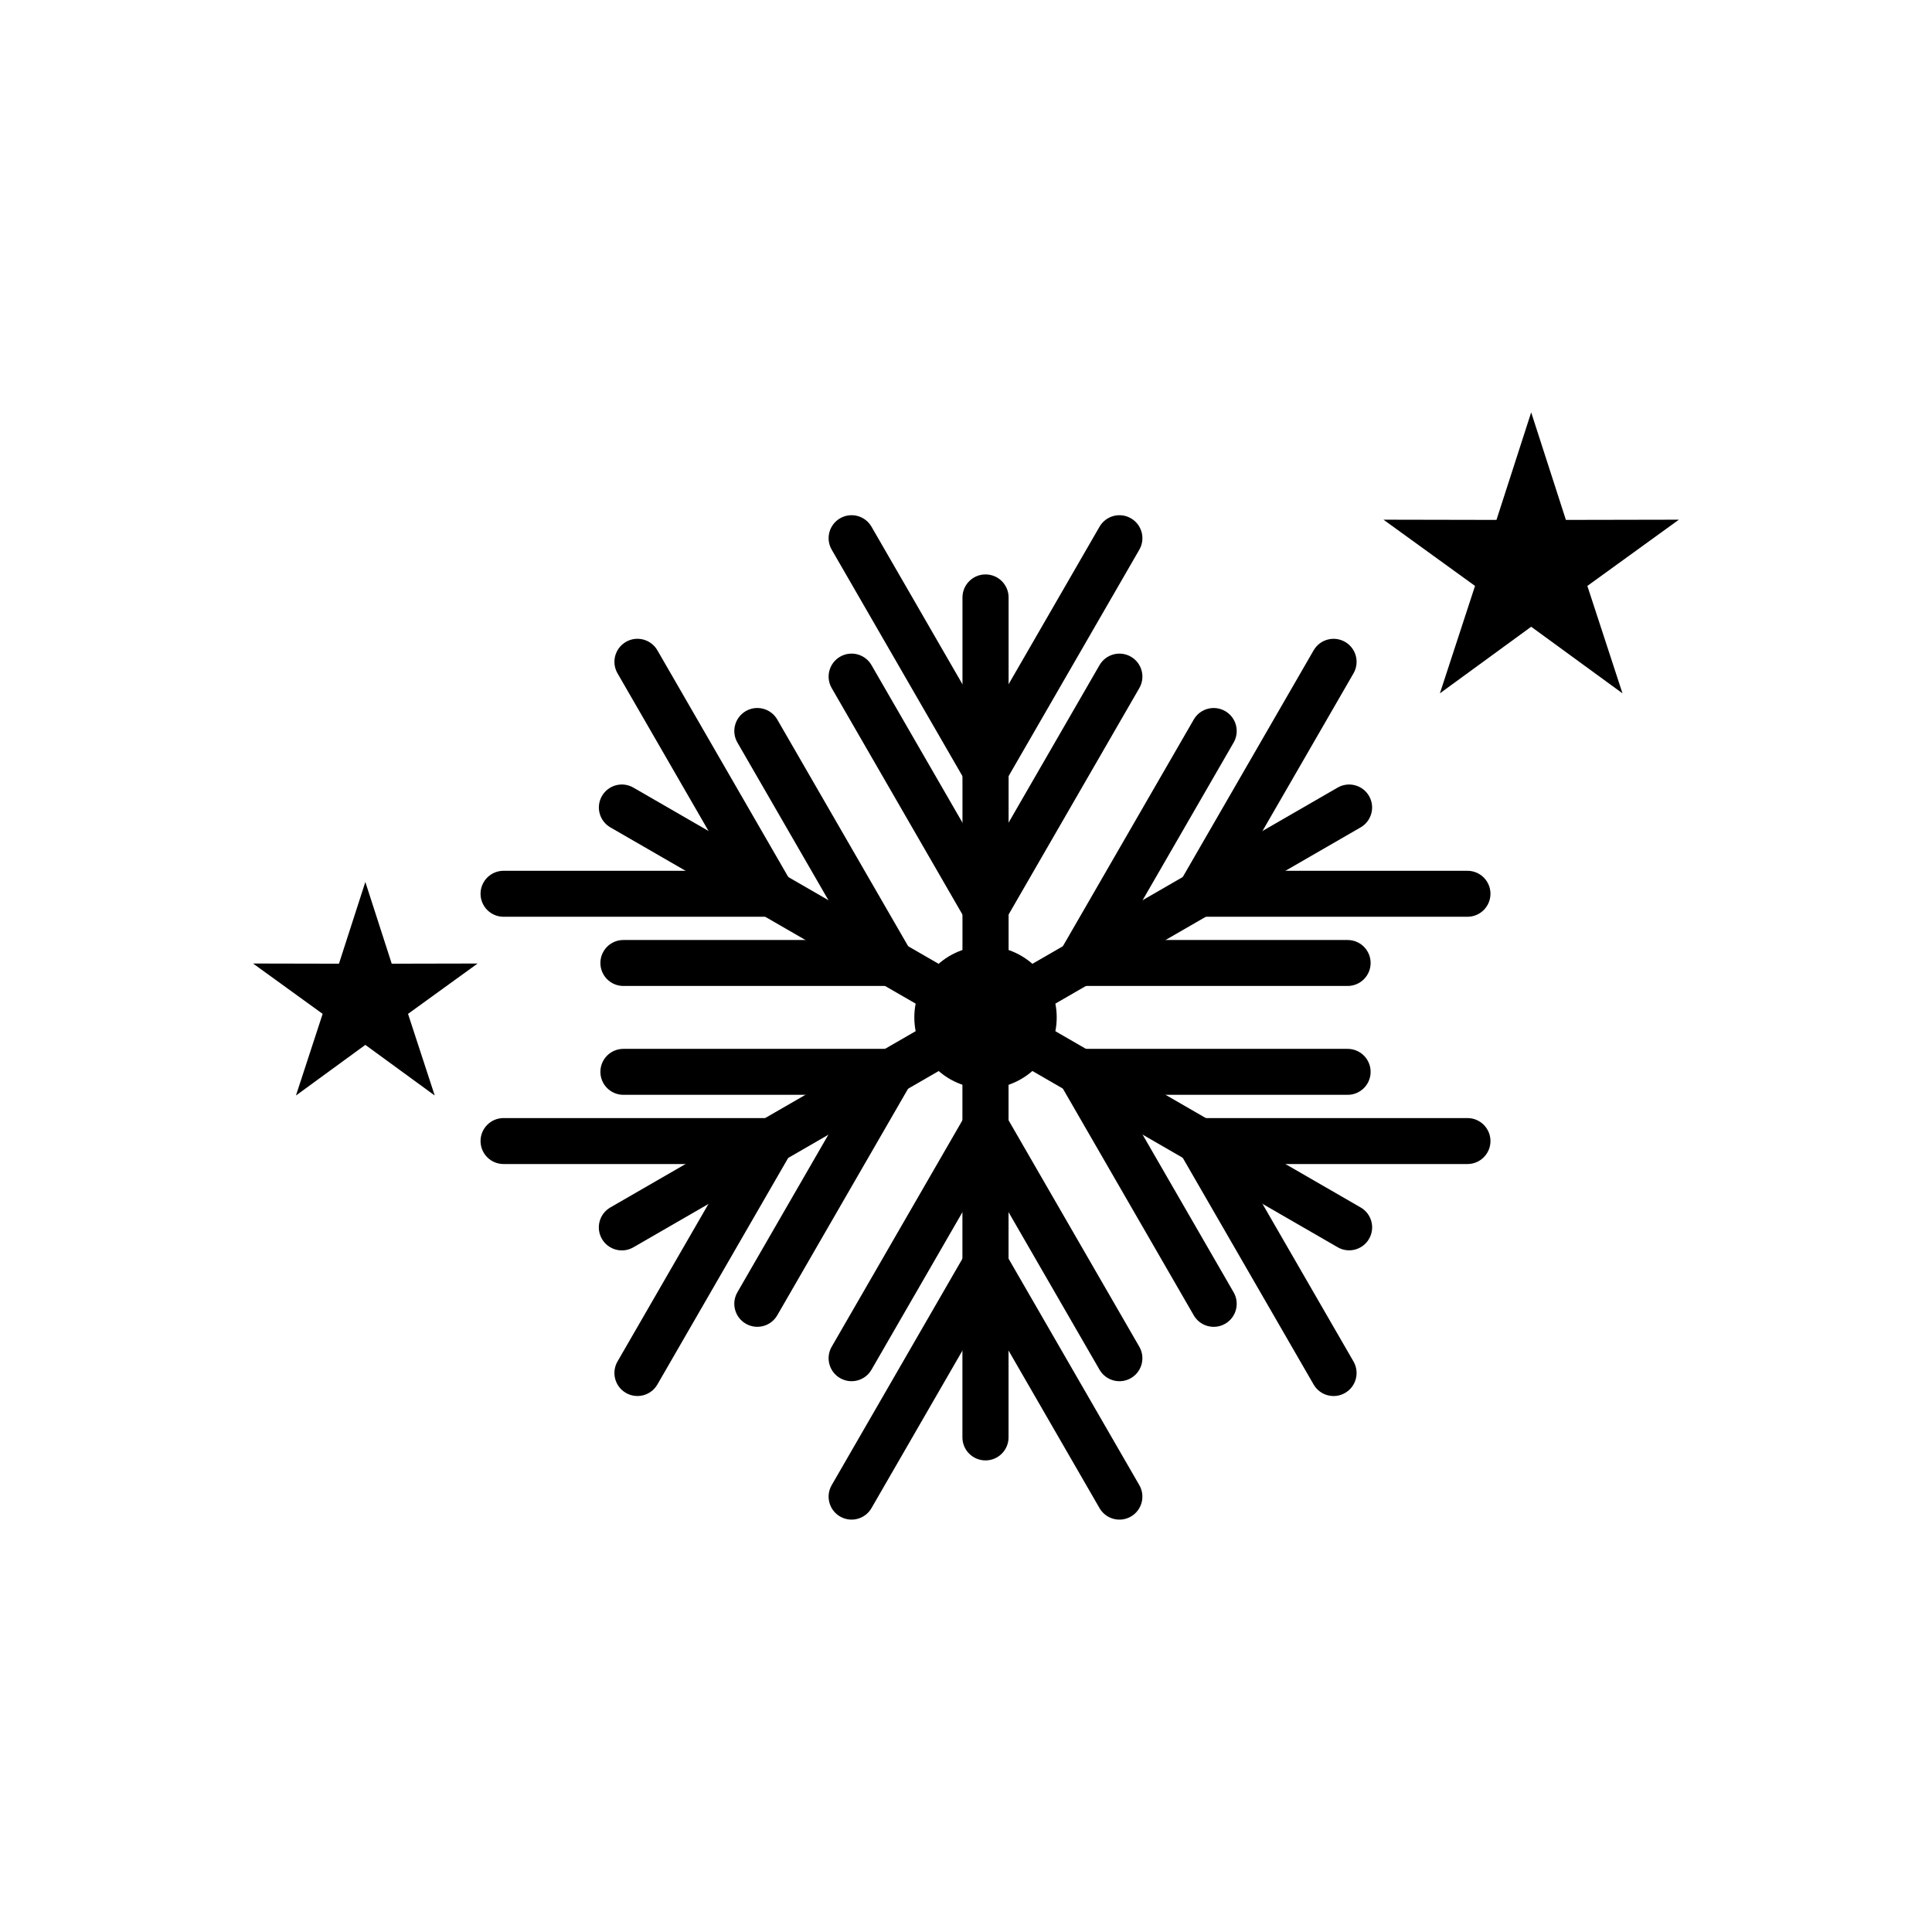
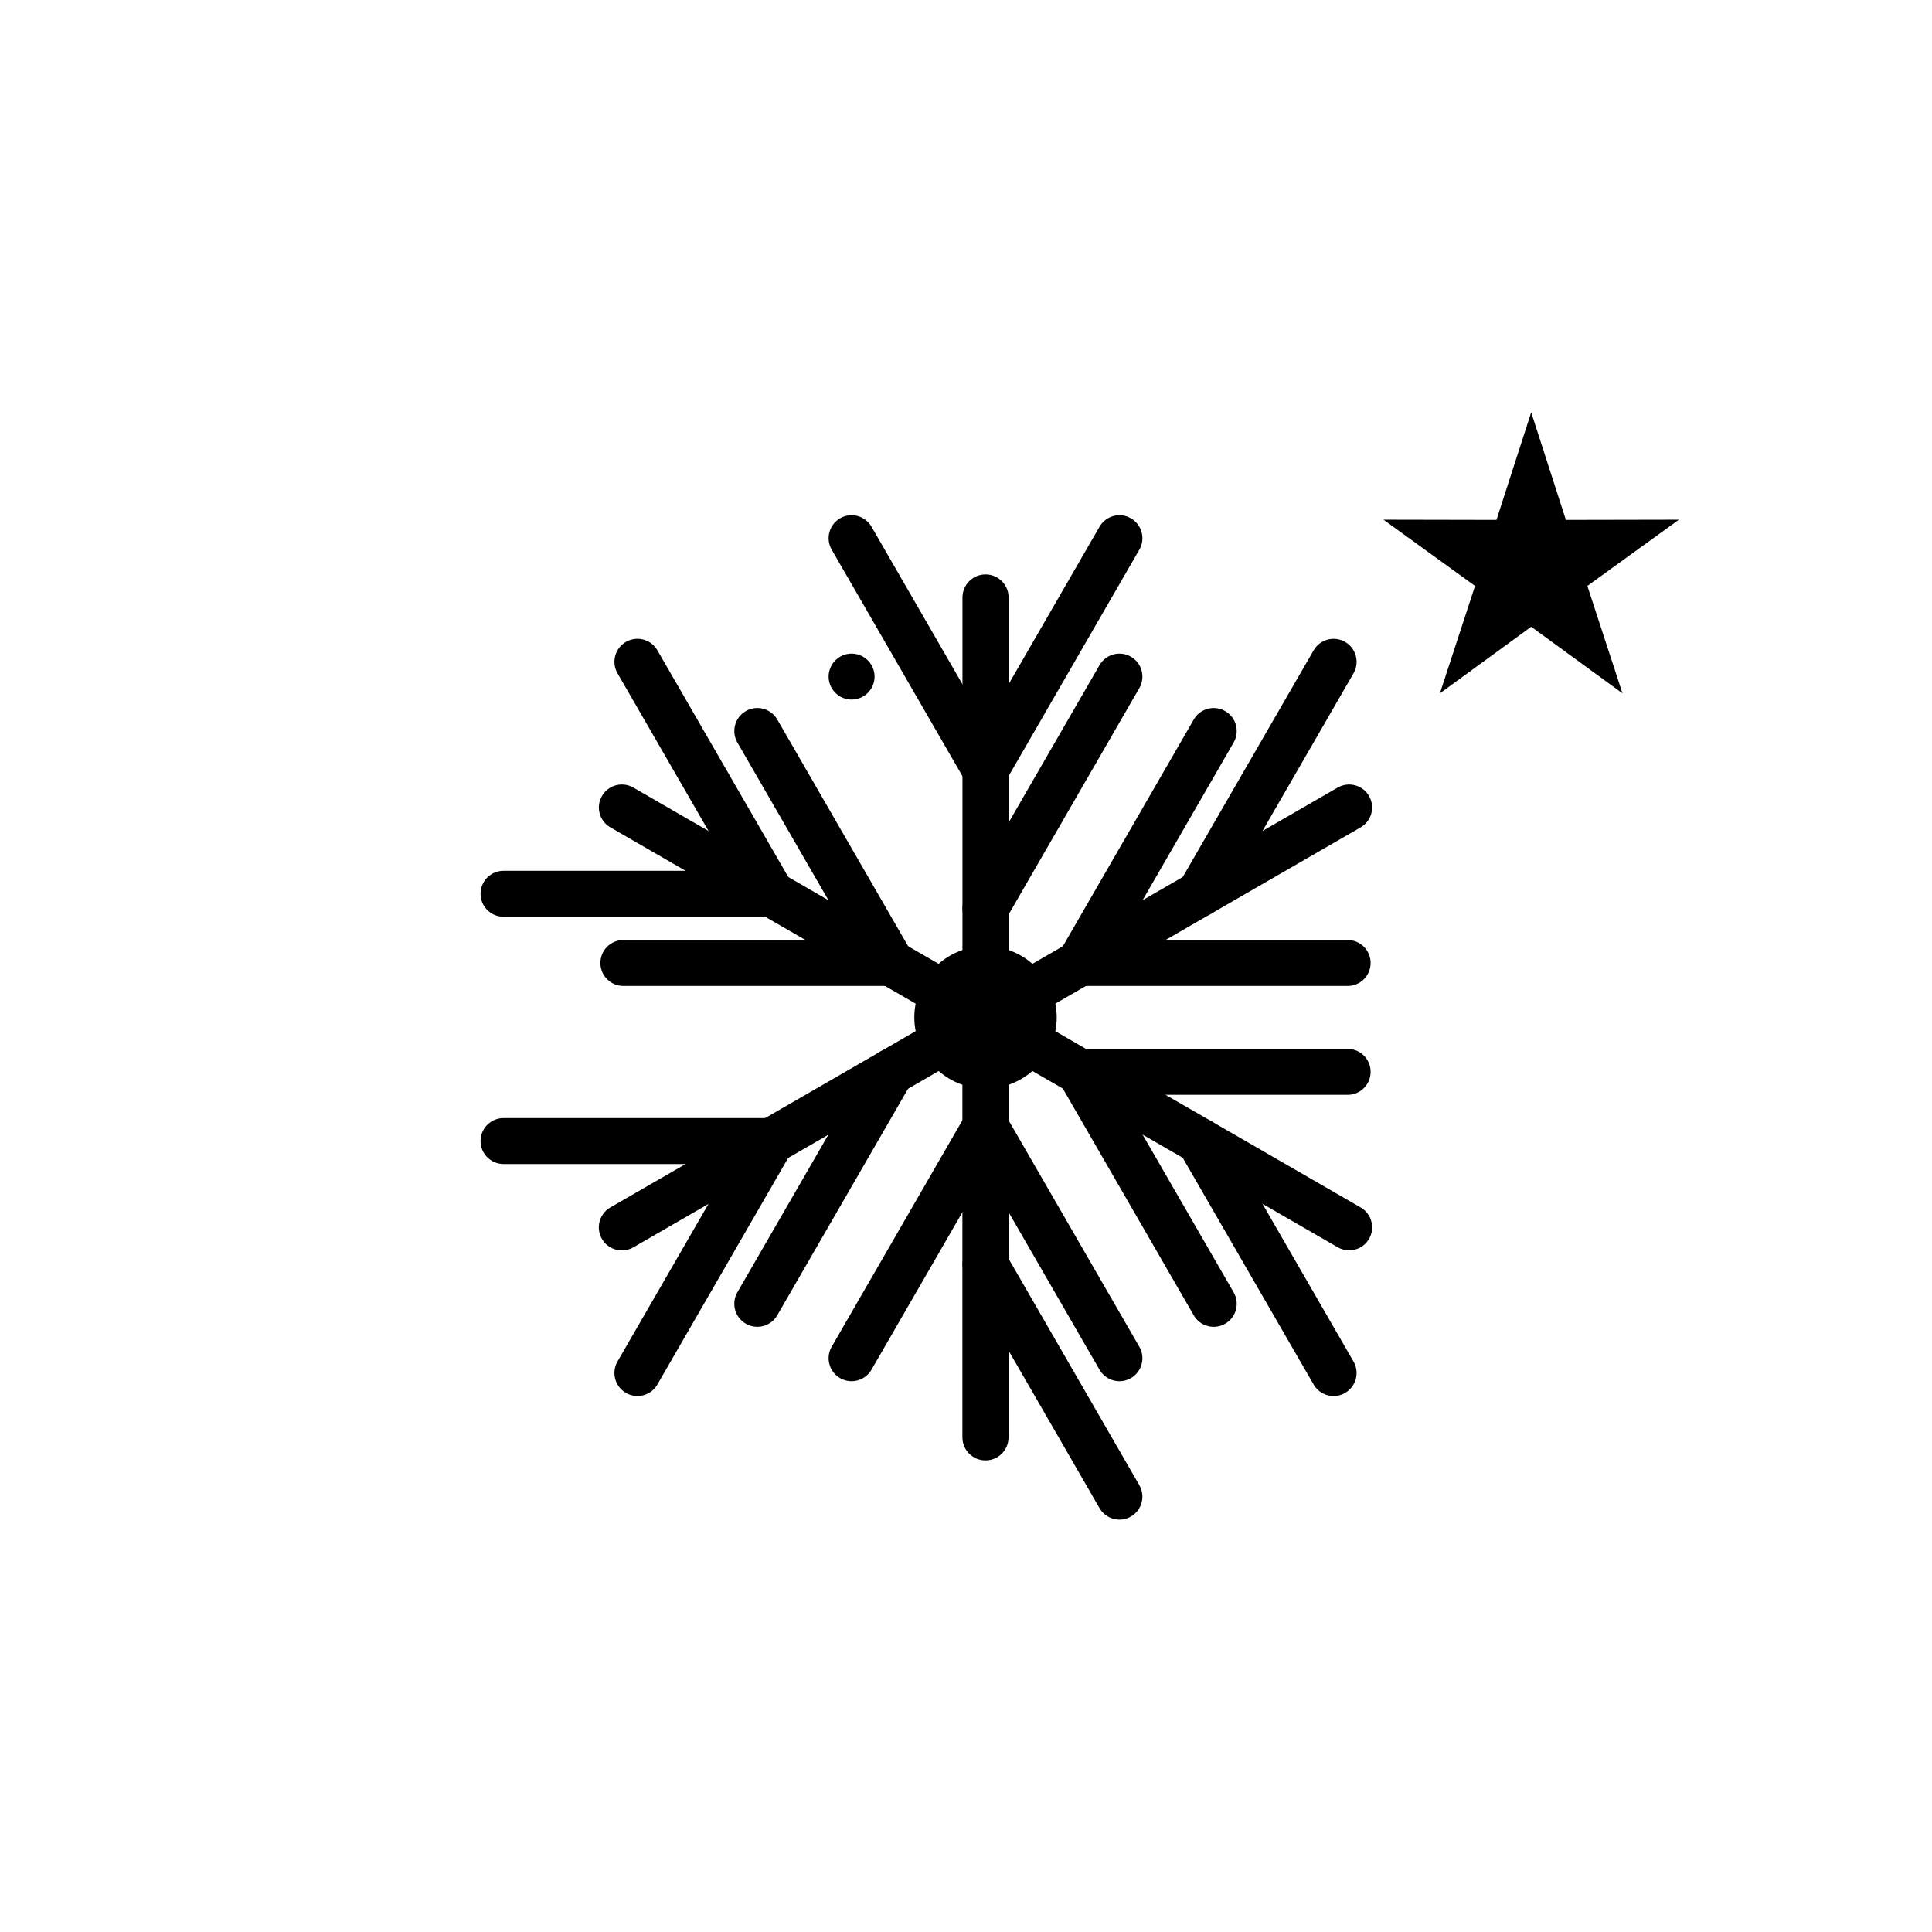
<svg xmlns="http://www.w3.org/2000/svg" fill="#000000" width="800px" height="800px" version="1.1" viewBox="144 144 512 512">
  <g>
    <path d="m549.78 253.28 9.199 28.5 29.945-0.059-24.258 17.555 9.309 28.465-24.195-17.648-24.191 17.648 9.309-28.465-24.262-17.555 29.945 0.059z" fill-rule="evenodd" />
-     <path d="m240.82 377.73 6.992 21.66 22.758-0.047-18.438 13.344 7.074 21.633-18.387-13.414-18.387 13.414 7.074-21.633-18.438-13.344 22.758 0.047z" fill-rule="evenodd" />
    <path d="m424.04 413.62c0 10.422-8.449 18.867-18.867 18.867-10.422 0-18.867-8.445-18.867-18.867 0-10.418 8.445-18.867 18.867-18.867 10.418 0 18.867 8.449 18.867 18.867" fill-rule="evenodd" />
    <path d="m411.29 302.34c0-3.379-2.738-6.113-6.113-6.113-3.379 0-6.113 2.738-6.113 6.113v102.41c0 3.379 2.738 6.113 6.113 6.113 3.379 0 6.113-2.738 6.113-6.113z" />
    <path d="m374.96 283.59c-1.676-2.914-5.398-3.922-8.312-2.246-2.914 1.676-3.922 5.398-2.246 8.312l35.492 61.477c1.676 2.914 5.398 3.922 8.312 2.246 2.914-1.676 3.922-5.398 2.246-8.312z" />
    <path d="m445.94 289.66c1.676-2.914 0.672-6.637-2.246-8.312-2.914-1.676-6.637-0.672-8.312 2.246l-35.492 61.477c-1.676 2.914-0.672 6.637 2.246 8.312 2.914 1.676 6.637 0.672 8.312-2.246z" />
-     <path d="m374.96 320.27c-1.676-2.914-5.398-3.922-8.312-2.246-2.914 1.676-3.922 5.398-2.246 8.312l35.492 61.477c1.676 2.914 5.398 3.922 8.312 2.246s3.922-5.398 2.246-8.312z" />
+     <path d="m374.96 320.27c-1.676-2.914-5.398-3.922-8.312-2.246-2.914 1.676-3.922 5.398-2.246 8.312c1.676 2.914 5.398 3.922 8.312 2.246s3.922-5.398 2.246-8.312z" />
    <path d="m445.94 326.34c1.676-2.914 0.672-6.637-2.246-8.312-2.914-1.676-6.637-0.672-8.312 2.246l-35.492 61.477c-1.676 2.914-0.672 6.637 2.246 8.312 2.914 1.676 6.637 0.672 8.312-2.246z" />
    <path d="m399.05 524.91c0 3.379 2.738 6.113 6.113 6.113 3.379 0 6.113-2.738 6.113-6.113v-102.41c0-3.379-2.738-6.113-6.113-6.113-3.379 0-6.113 2.738-6.113 6.113z" />
-     <path d="m364.4 537.59c-1.676 2.914-0.672 6.637 2.246 8.312 2.914 1.676 6.637 0.672 8.312-2.246l35.492-61.477c1.676-2.914 0.672-6.637-2.246-8.312-2.914-1.676-6.637-0.672-8.312 2.246z" />
    <path d="m435.38 543.66c1.676 2.914 5.398 3.922 8.312 2.246 2.914-1.676 3.922-5.398 2.246-8.312l-35.492-61.477c-1.676-2.914-5.398-3.922-8.312-2.246-2.914 1.676-3.922 5.398-2.246 8.312z" />
    <path d="m364.4 500.91c-1.676 2.914-0.672 6.637 2.246 8.312 2.914 1.676 6.637 0.672 8.312-2.246l35.492-61.477c1.676-2.914 0.672-6.637-2.246-8.312-2.914-1.676-6.637-0.672-8.312 2.246z" />
    <path d="m435.38 506.98c1.676 2.914 5.398 3.922 8.312 2.246 2.914-1.676 3.922-5.398 2.246-8.312l-35.492-61.477c-1.676-2.914-5.398-3.922-8.312-2.246-2.914 1.676-3.922 5.398-2.246 8.312z" />
    <path d="m504.57 363.27c2.914-1.676 3.922-5.398 2.246-8.312-1.676-2.914-5.398-3.922-8.312-2.246l-88.688 51.203c-2.914 1.676-3.922 5.398-2.246 8.312 1.676 2.914 5.398 3.922 8.312 2.246z" />
    <path d="m502.69 322.45c1.688-2.914 0.695-6.648-2.223-8.336-2.914-1.688-6.648-0.695-8.336 2.223l-35.492 61.477c-1.688 2.914-0.695 6.648 2.223 8.336 2.914 1.688 6.648 0.695 8.336-2.223z" />
-     <path d="m532.9 386.95c3.363 0 6.09-2.727 6.09-6.09s-2.727-6.09-6.09-6.09h-70.988c-3.363 0-6.09 2.727-6.09 6.09s2.727 6.09 6.09 6.09z" />
    <path d="m470.92 340.79c1.688-2.914 0.695-6.648-2.223-8.336-2.914-1.688-6.648-0.695-8.336 2.223l-35.492 61.477c-1.688 2.914-0.695 6.648 2.223 8.336 2.914 1.688 6.648 0.695 8.336-2.223z" />
    <path d="m501.14 405.29c3.363 0 6.09-2.727 6.09-6.09s-2.727-6.09-6.09-6.09h-70.988c-3.363 0-6.09 2.727-6.09 6.09s2.727 6.09 6.09 6.09z" />
    <path d="m305.74 463.99c-2.914 1.688-3.91 5.422-2.223 8.336 1.688 2.914 5.422 3.91 8.336 2.223l88.688-51.203c2.914-1.688 3.91-5.422 2.223-8.336-1.688-2.914-5.422-3.91-8.336-2.223z" />
    <path d="m277.44 440.3c-3.363 0-6.09 2.727-6.09 6.09s2.727 6.09 6.09 6.09h70.988c3.363 0 6.09-2.727 6.09-6.09s-2.727-6.09-6.09-6.09z" />
    <path d="m307.65 504.8c-1.688 2.914-0.695 6.648 2.223 8.336 2.914 1.688 6.648 0.695 8.336-2.223l35.492-61.477c1.688-2.914 0.695-6.648-2.223-8.336-2.914-1.688-6.648-0.695-8.336 2.223z" />
-     <path d="m309.2 421.96c-3.363 0-6.09 2.727-6.09 6.09s2.727 6.09 6.09 6.09h70.988c3.363 0 6.09-2.727 6.09-6.09s-2.727-6.09-6.09-6.09z" />
    <path d="m339.42 486.46c-1.688 2.914-0.695 6.648 2.223 8.336 2.914 1.688 6.648 0.695 8.336-2.223l35.492-61.477c1.688-2.914 0.695-6.648-2.223-8.336-2.914-1.688-6.648-0.695-8.336 2.223z" />
    <path d="m498.51 474.54c2.914 1.676 6.637 0.672 8.312-2.246 1.676-2.914 0.672-6.637-2.246-8.312l-88.688-51.203c-2.914-1.676-6.637-0.672-8.312 2.246-1.676 2.914-0.672 6.637 2.246 8.312z" />
-     <path d="m532.9 452.48c3.363 0 6.09-2.727 6.09-6.09s-2.727-6.09-6.09-6.09h-70.988c-3.363 0-6.09 2.727-6.09 6.09s2.727 6.09 6.09 6.09z" />
    <path d="m492.13 510.92c1.688 2.914 5.422 3.91 8.336 2.223 2.914-1.688 3.91-5.422 2.223-8.336l-35.492-61.477c-1.688-2.914-5.422-3.91-8.336-2.223s-3.91 5.422-2.223 8.336z" />
    <path d="m501.14 434.14c3.363 0 6.09-2.727 6.09-6.09s-2.727-6.09-6.09-6.09h-70.988c-3.363 0-6.09 2.727-6.09 6.09s2.727 6.09 6.09 6.09z" />
    <path d="m460.36 492.58c1.688 2.914 5.422 3.91 8.336 2.223 2.914-1.688 3.91-5.422 2.223-8.336l-35.492-61.477c-1.688-2.914-5.422-3.91-8.336-2.223s-3.91 5.422-2.223 8.336z" />
    <path d="m311.83 352.71c-2.914-1.676-6.637-0.672-8.312 2.246-1.676 2.914-0.672 6.637 2.246 8.312l88.688 51.203c2.914 1.676 6.637 0.672 8.312-2.246 1.676-2.914 0.672-6.637-2.246-8.312z" />
    <path d="m318.21 316.33c-1.688-2.914-5.422-3.91-8.336-2.223s-3.91 5.422-2.223 8.336l35.492 61.477c1.688 2.914 5.422 3.91 8.336 2.223 2.914-1.688 3.91-5.422 2.223-8.336z" />
    <path d="m277.44 374.77c-3.363 0-6.09 2.727-6.09 6.09s2.727 6.09 6.09 6.09h70.988c3.363 0 6.09-2.727 6.09-6.09s-2.727-6.09-6.09-6.09z" />
    <path d="m349.98 334.67c-1.688-2.914-5.422-3.91-8.336-2.223s-3.91 5.422-2.223 8.336l35.492 61.477c1.688 2.914 5.422 3.91 8.336 2.223 2.914-1.688 3.91-5.422 2.223-8.336z" />
    <path d="m309.2 393.11c-3.363 0-6.09 2.727-6.09 6.09s2.727 6.09 6.09 6.09h70.988c3.363 0 6.09-2.727 6.09-6.09s-2.727-6.09-6.09-6.09z" />
  </g>
</svg>